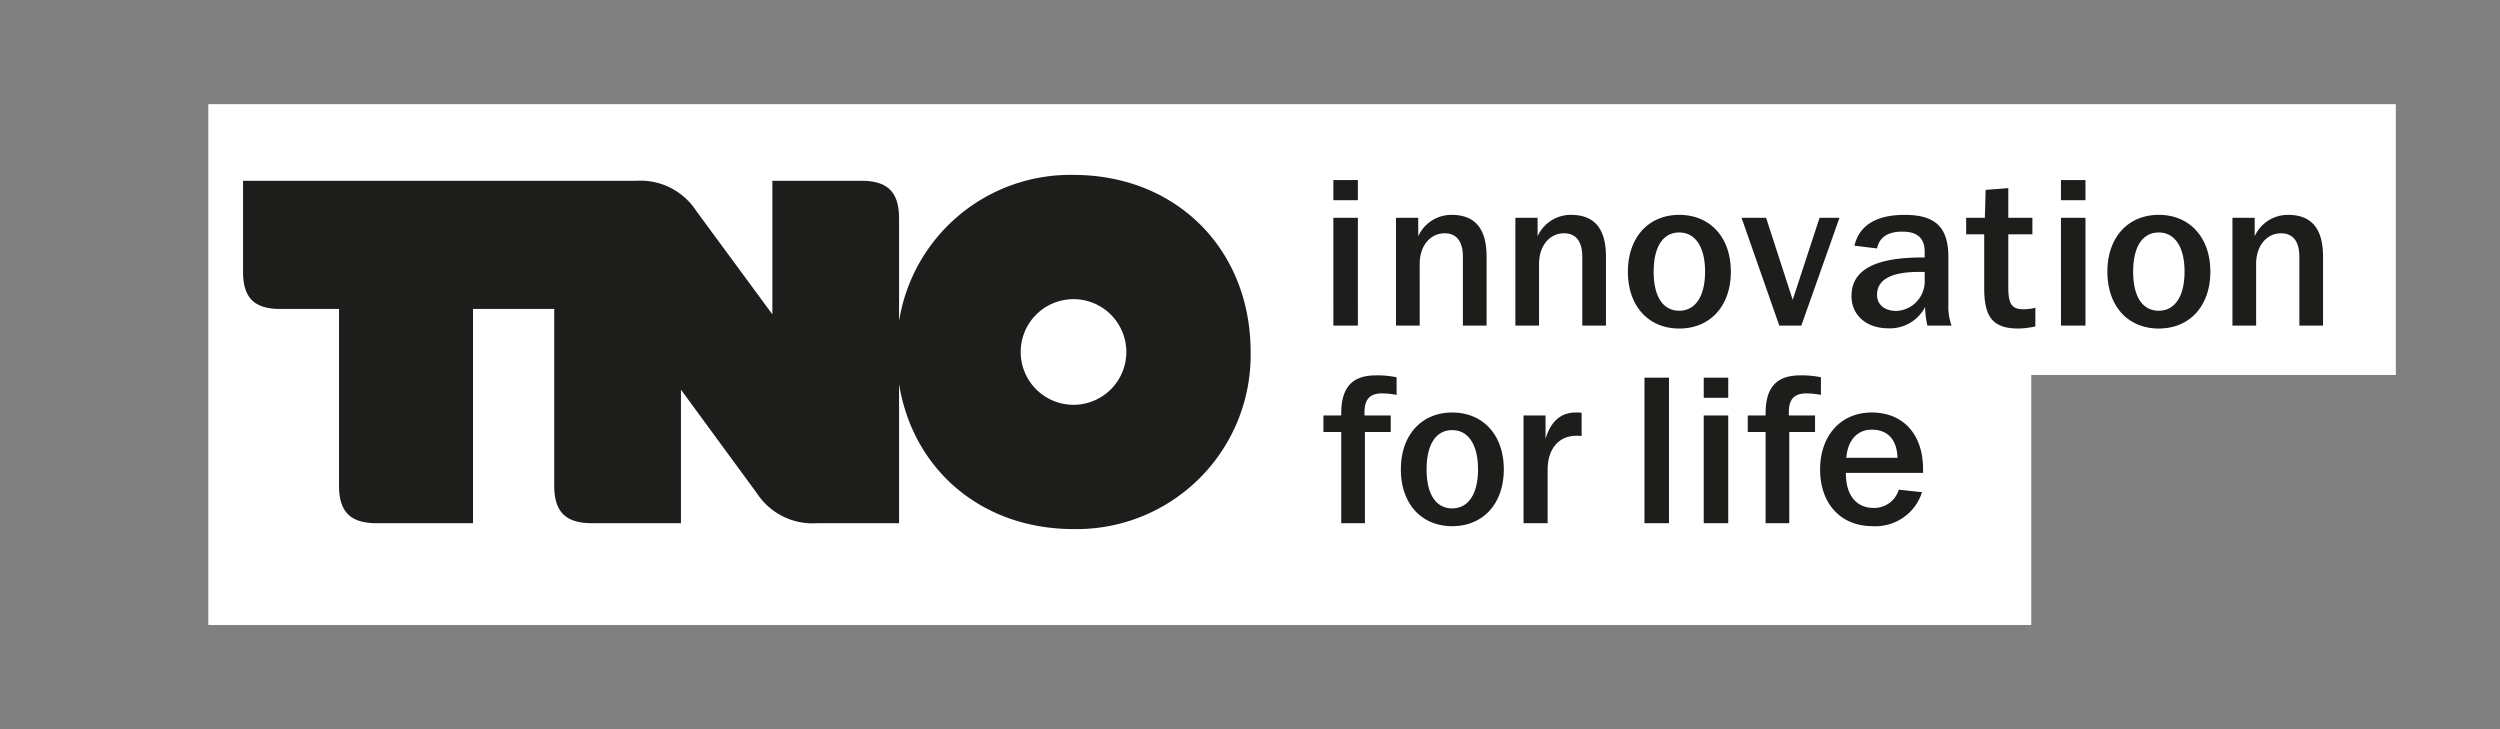
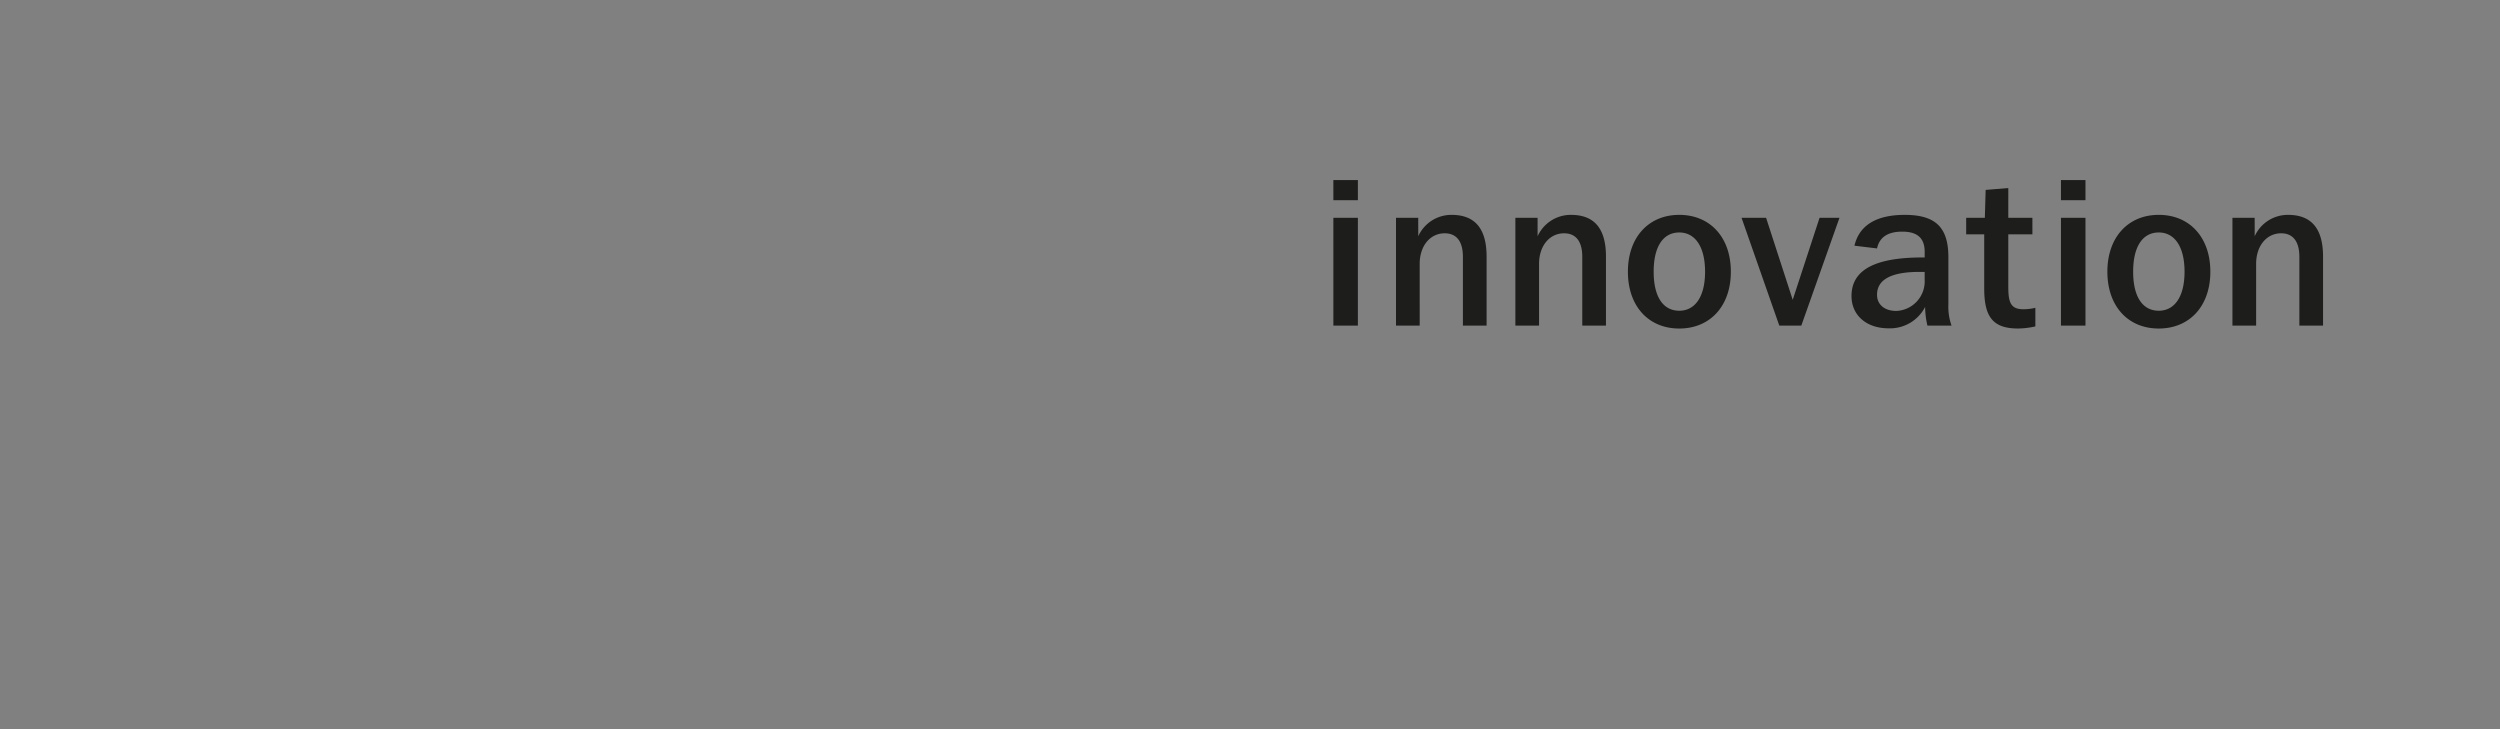
<svg xmlns="http://www.w3.org/2000/svg" id="Basis" viewBox="0 0 204.094 59.527">
  <rect x="0" y="0" width="204.094" height="59.527" fill="#808080" stroke="none" />
  <title>tno_ifl_zwart</title>
-   <rect width="204.094" height="59.527" style="fill:none" />
-   <polygon points="195.59 8.504 17.007 8.504 17.007 51.023 165.827 51.023 165.827 30.614 195.59 30.614 195.59 8.504" style="fill:#fff" />
-   <path d="M87.638,33.047a4.312,4.312,0,1,1,4.313-4.311,4.312,4.312,0,0,1-4.313,4.311m0-18.768A14.151,14.151,0,0,0,73.398,26.218v-8.377c0-2.156-.926-3.082-3.082-3.082H63.055V25.663l-6.209-8.435a5.433,5.433,0,0,0-4.926-2.468H19.842V22.187c0,2.123.911,3.035,3.034,3.035h4.8V39.633c0,2.152.924,3.08,3.082,3.08h7.857V25.222h6.63V39.633c0,2.152.927,3.08,3.082,3.08h7.263V31.811l6.186,8.436a5.433,5.433,0,0,0,4.929,2.467h6.693V31.35c1.126,7,6.754,11.842,14.24,11.842a14.206,14.206,0,0,0,14.46-14.456c0-8.387-6.071-14.457-14.46-14.457" style="fill:#1d1d1b" />
-   <path d="M150.728,37.375c.12-1.475.925-2.297,2.071-2.297,1.304,0,2.057.789,2.108,2.297Zm-.035,1.23h6.301v-.309c0-2.859-1.642-4.621-4.194-4.621-2.501,0-4.211,1.865-4.211,4.656,0,2.793,1.694,4.623,4.264,4.623a3.989,3.989,0,0,0,4.057-2.773l-1.9-.205a2.083,2.083,0,0,1-2.055,1.49c-1.387,0-2.261-1.012-2.261-2.811Zm-2.037-7.806a7.707,7.707,0,0,0-1.696-.154c-1.933,0-2.821.992-2.821,3.099v.172h-1.456v1.35h1.456v7.449h1.933V35.266h2.104V33.916h-2.141v-.24c0-1.08.428-1.561,1.457-1.561a6.99,6.99,0,0,1,1.164.121Zm-9.567,11.915h2.001V33.916h-2.001Zm0-10.24h2.001V30.834h-2.001ZM134.25,42.715h2.001V30.834H134.25Zm-5.13-9.021a4.362,4.362,0,0,0-.462-.018c-1.233,0-2.038.701-2.483,2.139l-.001-1.899h-1.796v8.799h1.967V38.35c.002-1.73.927-2.775,2.348-2.775.085,0,.24,0,.428.018Zm-10.564,1.42c1.284,0,2.107,1.147,2.107,3.203,0,2.055-.823,3.186-2.107,3.186-1.303,0-2.091-1.115-2.091-3.186,0-2.074.788-3.203,2.091-3.203m0-1.438c-2.483,0-4.193,1.814-4.193,4.641,0,2.824,1.693,4.639,4.193,4.639,2.501,0,4.211-1.815,4.211-4.639,0-2.826-1.71-4.641-4.211-4.641m-4.541-2.877a7.702,7.702,0,0,0-1.695-.154c-1.935,0-2.824.992-2.824,3.099v.172H108.04v1.35h1.455v7.449h1.934V35.266h2.107V33.916h-2.141v-.24c0-1.08.428-1.561,1.456-1.561a6.998,6.998,0,0,1,1.164.121Z" style="fill:#1d1d1b" />
  <path d="M182.251,17.781v8.799h1.934V21.546c.002-1.524.892-2.5,2.039-2.5.959,0,1.49.65,1.49,1.918v5.615h1.934V20.947c0-2.277-.941-3.406-2.858-3.406a2.968,2.968,0,0,0-2.722,1.746l-.002-1.506Zm-6.016,1.197c1.285,0,2.106,1.147,2.106,3.202s-.821,3.187-2.106,3.187c-1.303,0-2.09-1.113-2.09-3.187,0-2.072.787-3.202,2.09-3.202m0-1.438c-2.484,0-4.194,1.813-4.194,4.64,0,2.827,1.693,4.64,4.194,4.64,2.5,0,4.212-1.812,4.212-4.64,0-2.826-1.712-4.64-4.212-4.64m-7.983,9.039h2.001V17.781H168.252Zm0-10.238h2.001V14.699H168.252Zm-4.299-.991-1.849.153-.066,2.278h-1.525v1.351h1.473v4.402c0,2.293.667,3.285,2.771,3.285a6.723,6.723,0,0,0,1.405-.171V25.127a3.99,3.99,0,0,1-.978.119c-1.044,0-1.232-.564-1.232-1.849V19.132h1.968V17.781h-1.968Zm-6.828,6.847v.633a2.418,2.418,0,0,1-2.312,2.554c-.978,0-1.576-.532-1.576-1.319,0-1.234,1.147-1.867,3.443-1.867Zm-5.735-2.14,1.848.224c.188-.908.874-1.371,2.055-1.371,1.234,0,1.833.53,1.833,1.645v.463h-.186c-3.891,0-5.788,1.025-5.788,3.15,0,1.539,1.181,2.635,3.028,2.635a3.221,3.221,0,0,0,2.982-1.744,6.895,6.895,0,0,0,.188,1.522h1.969a4.636,4.636,0,0,1-.258-1.744V20.998c0-2.397-1.01-3.457-3.56-3.457-2.331,0-3.716.856-4.109,2.517m-6.135,6.522h1.798l3.115-8.799h-1.626l-2.191,6.695-2.174-6.695h-2.003Zm-8.167-7.602c1.285,0,2.108,1.147,2.108,3.202s-.823,3.187-2.108,3.187c-1.301,0-2.089-1.113-2.089-3.187,0-2.072.788-3.202,2.089-3.202m0-1.438c-2.483,0-4.192,1.813-4.192,4.64,0,2.827,1.691,4.64,4.192,4.64,2.5,0,4.212-1.812,4.212-4.64,0-2.826-1.712-4.64-4.212-4.64m-13.379.24v8.799h1.933V21.546c.002-1.524.894-2.5,2.04-2.5.959,0,1.489.65,1.489,1.918v5.615h1.934V20.947c0-2.277-.94-3.406-2.857-3.406a2.971,2.971,0,0,0-2.724,1.746l-.002-1.506Zm-9.745,0v8.799h1.934V21.546c.002-1.524.892-2.5,2.039-2.5.959,0,1.489.65,1.489,1.918v5.615h1.934V20.947c0-2.277-.941-3.406-2.858-3.406a2.968,2.968,0,0,0-2.721,1.746l-.002-1.506Zm-5.113,8.799h2.001V17.781h-2.001Zm0-10.238h2.001V14.699h-2.001Z" style="fill:#1d1d1b" />
</svg>